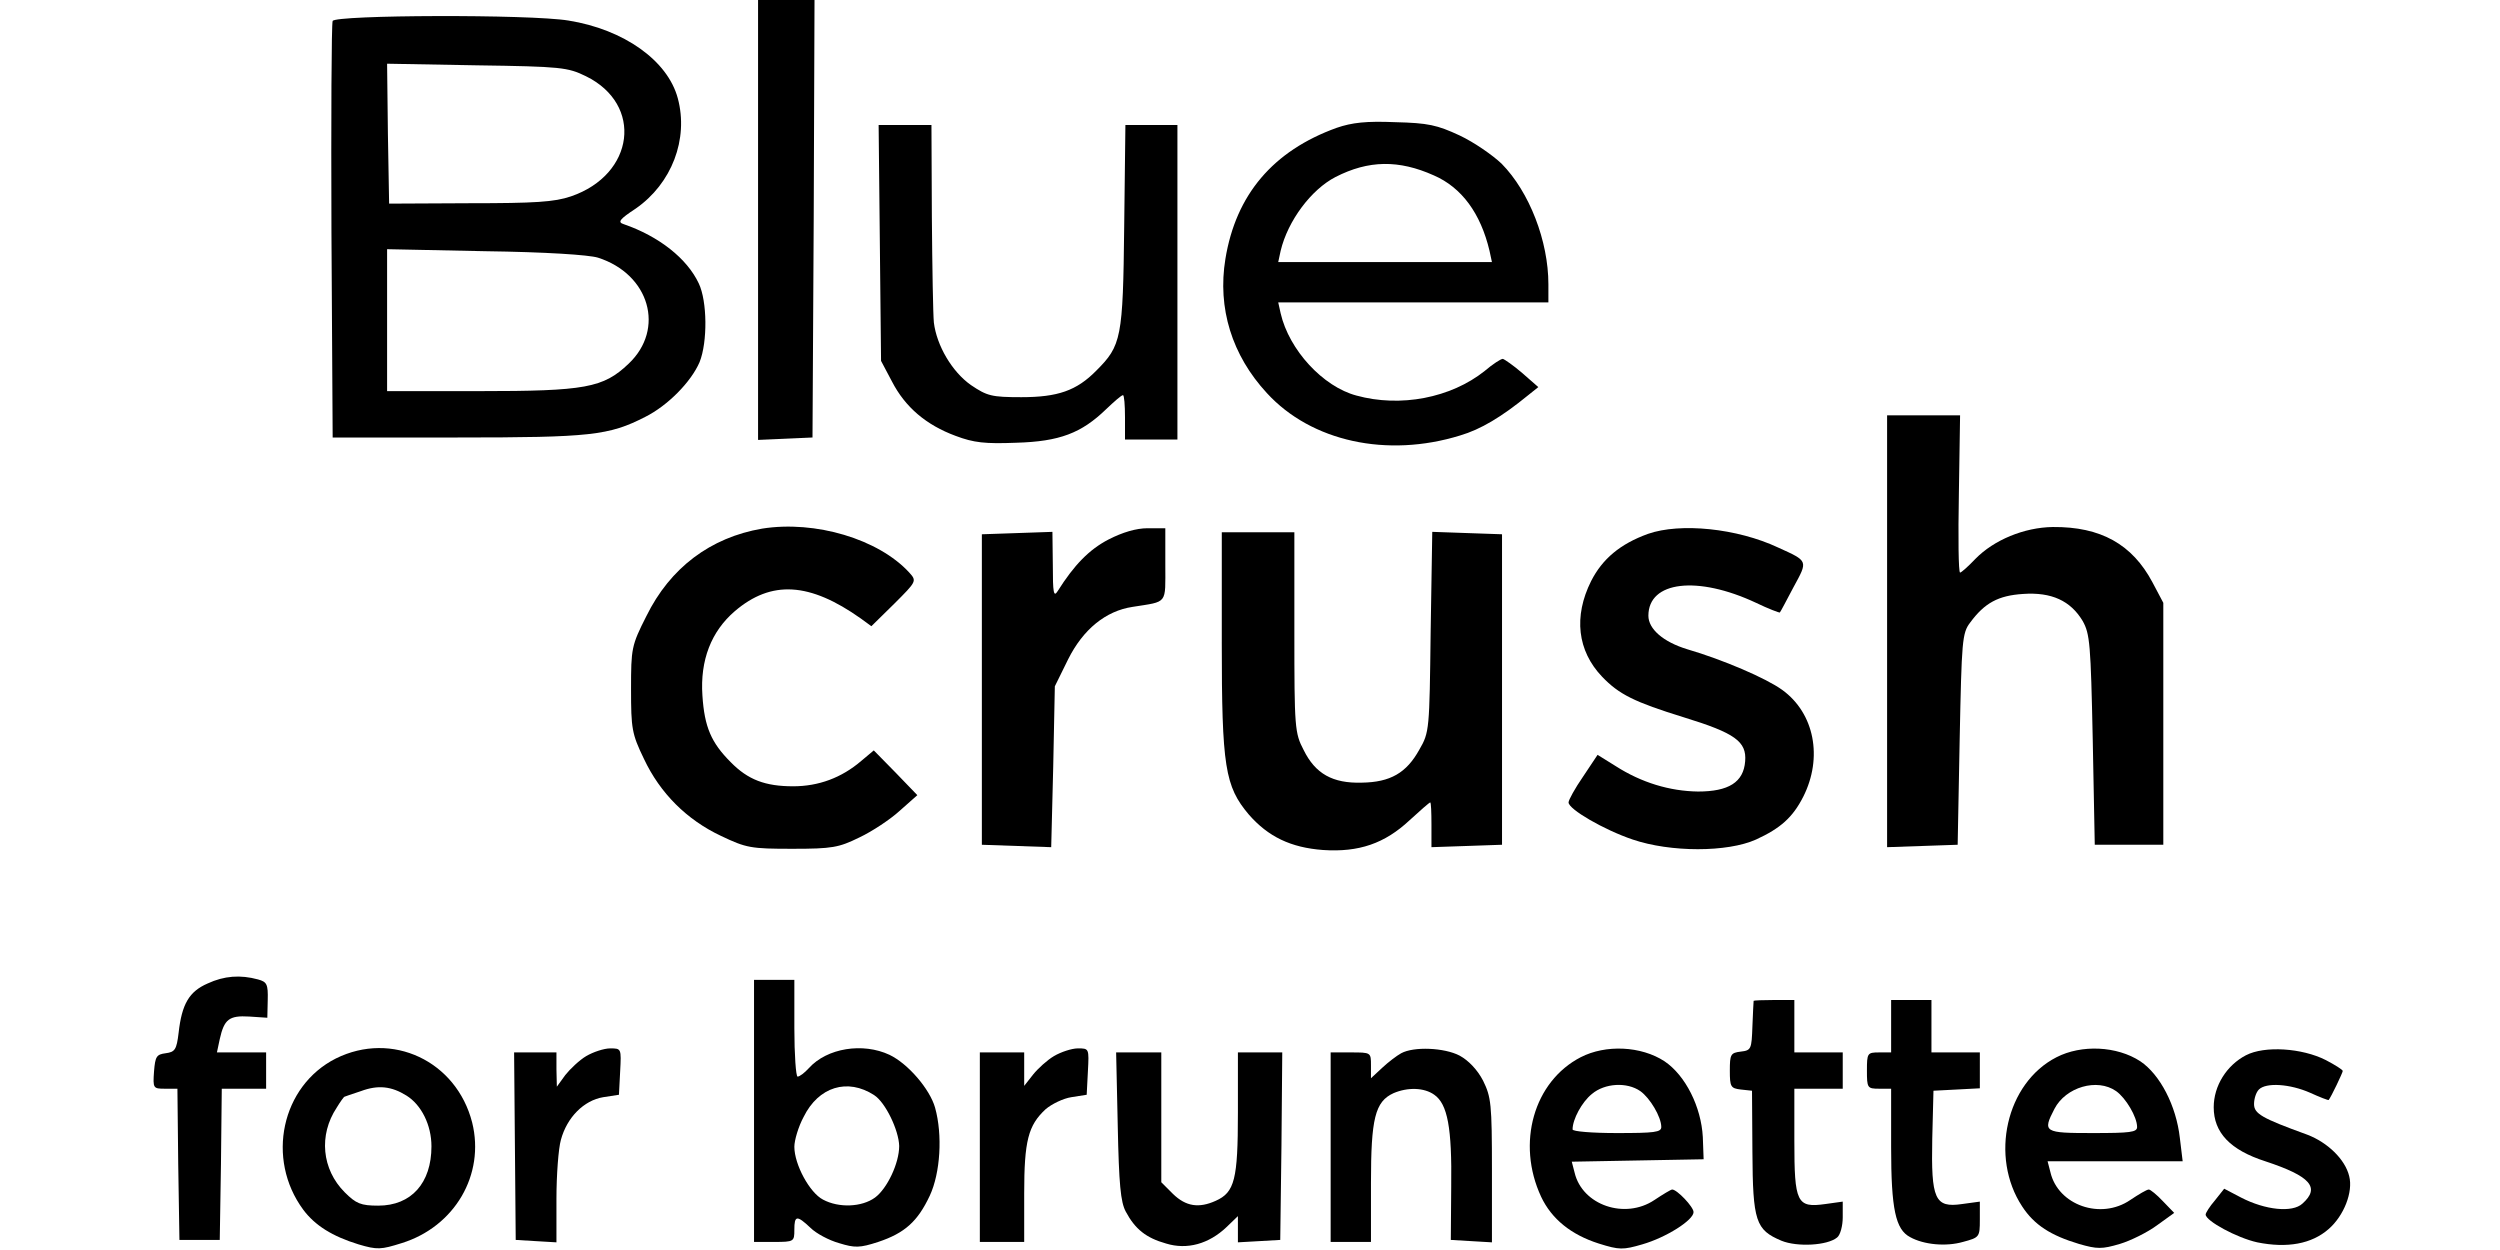
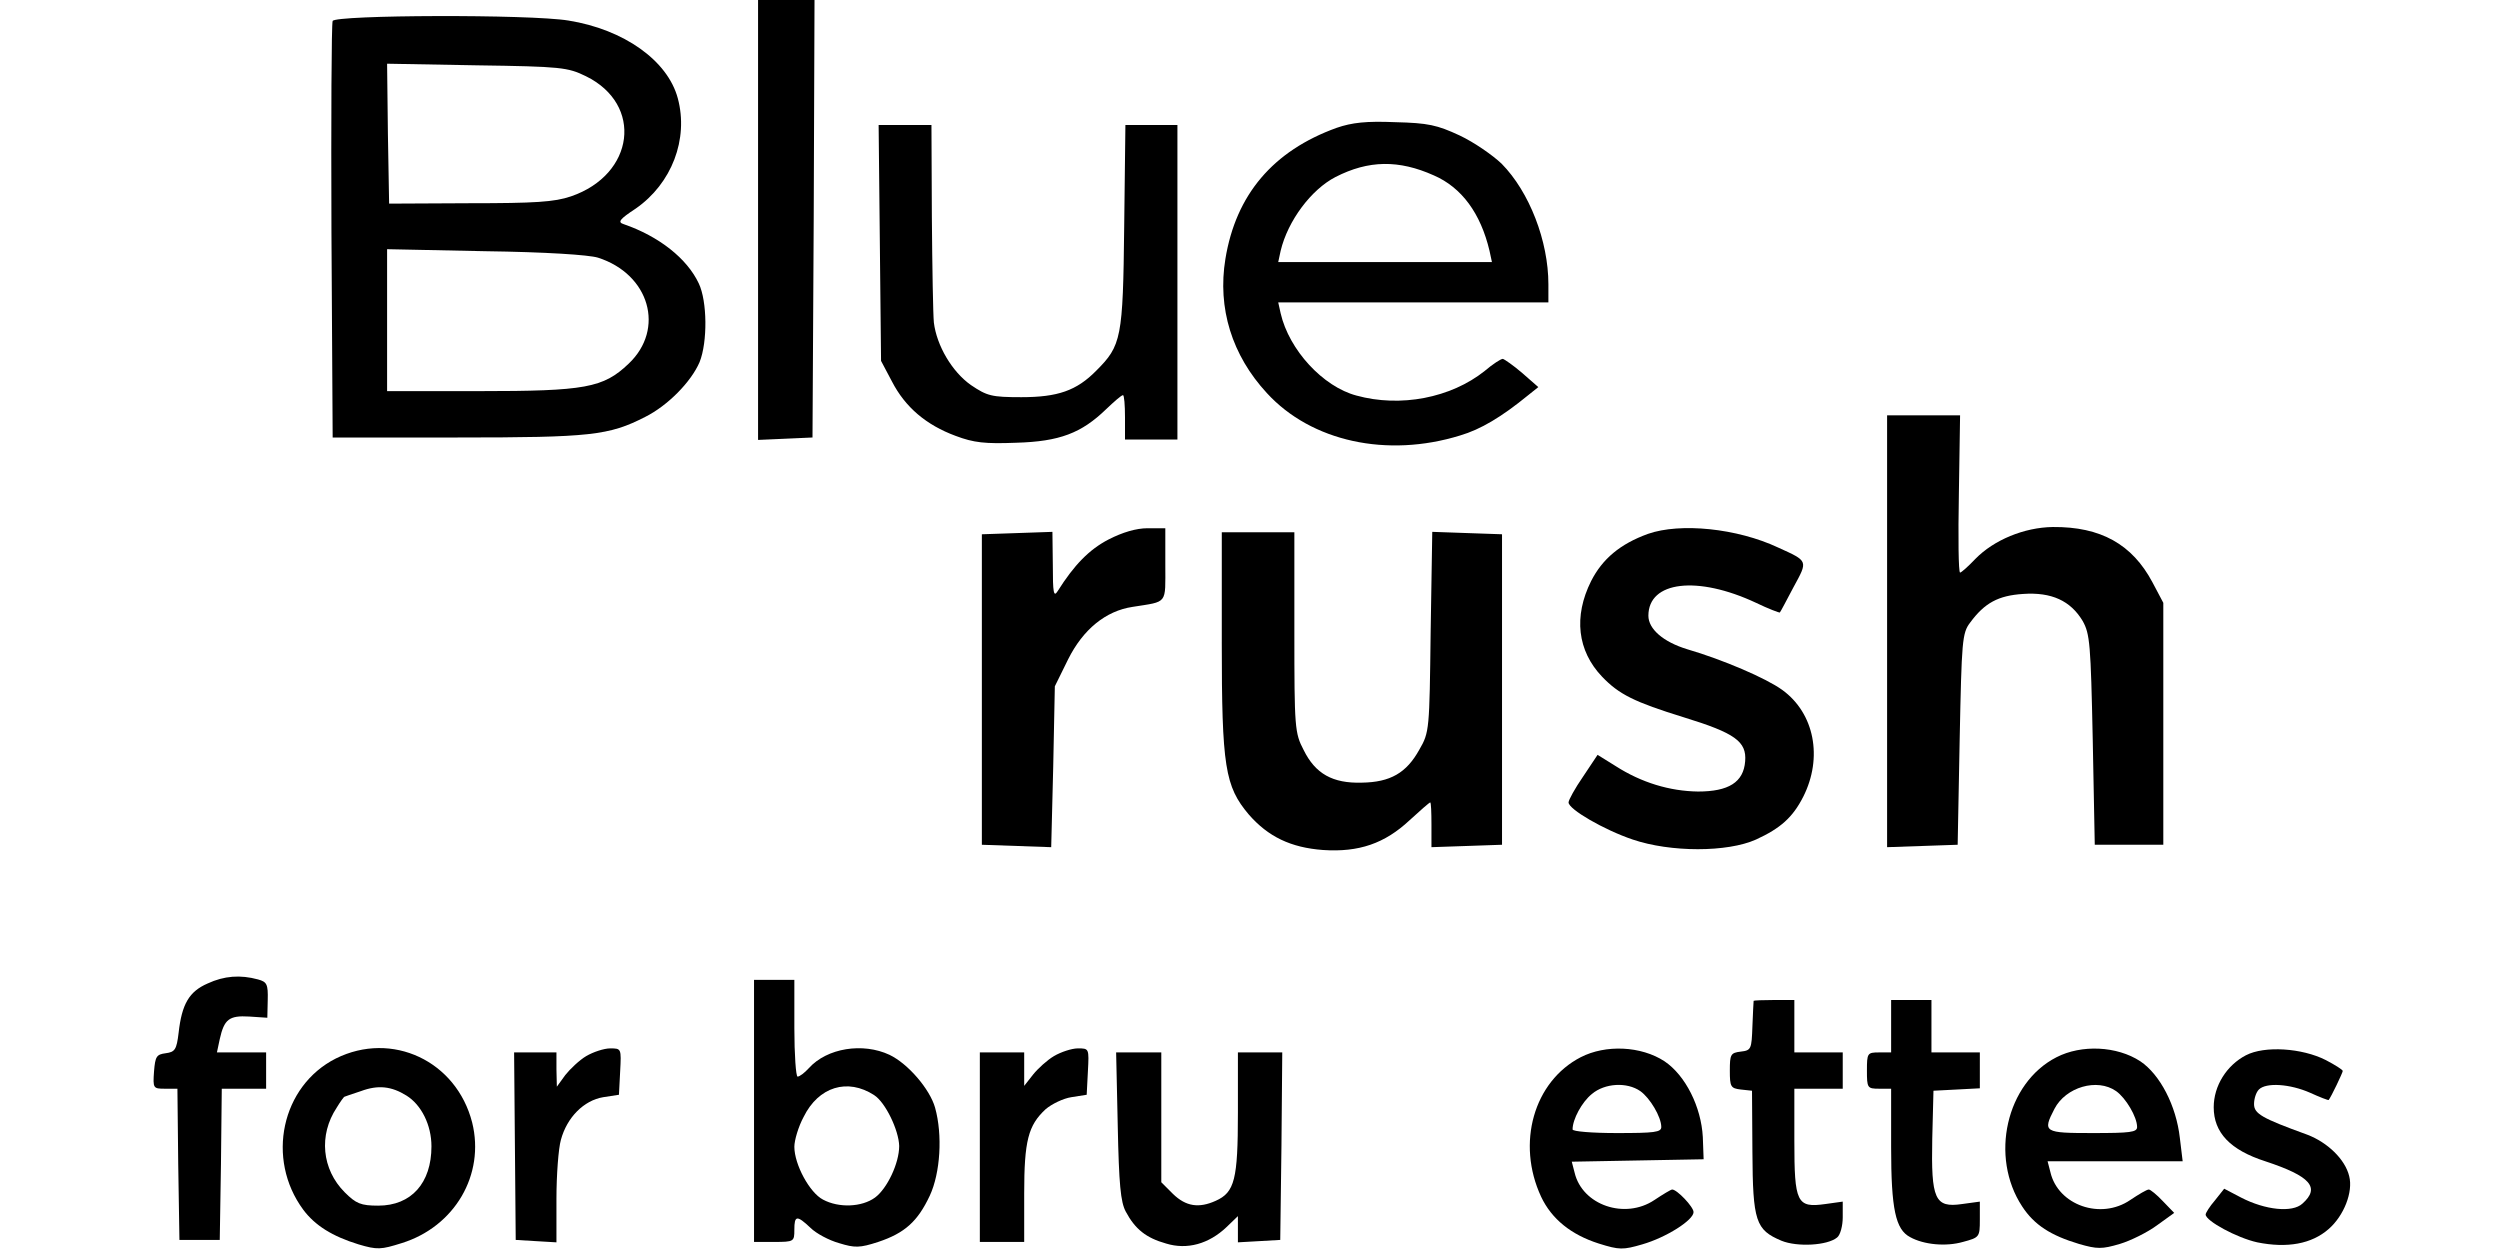
<svg xmlns="http://www.w3.org/2000/svg" version="1.0" width="620pt" height="310pt" viewBox="0 0 620 310" preserveAspectRatio="xMidYMid meet">
  <g transform="translate(0,310) scale(0.1,-0.1)" fill="#000000" stroke="none">
    <path d="M1880 2555 l0 -546 68 3 67 3 3 543 2 542 -70 0 -70 0 0 -545z" />
    <path d="M825 3048 c-3 -7 -4 -242 -3 -523 l3 -510 310 0 c330 0 375 5 465 51 56 28 114 87 135 136 20 50 19 151 -2 195 -29 62 -99 117 -186 147 -16 5 -11 12 30 39 89 62 131 172 104 273 -25 94 -134 171 -271 193 -97 16 -579 14 -585 -1z m628 -137 c143 -70 121 -244 -37 -298 -41 -14 -89 -17 -251 -17 l-200 -1 -3 173 -2 174 222 -4 c210 -3 226 -5 271 -27z m30 -450 c128 -41 167 -177 76 -263 -63 -60 -107 -68 -371 -68 l-228 0 0 176 0 176 243 -5 c150 -2 257 -9 280 -16z" />
    <path d="M3315 2783 c-158 -57 -250 -166 -276 -325 -20 -122 16 -239 103 -333 110 -120 298 -161 479 -105 51 15 103 46 169 100 l25 20 -40 35 c-22 19 -44 34 -48 35 -5 0 -25 -13 -45 -30 -84 -67 -209 -91 -318 -61 -83 22 -167 113 -188 204 l-6 27 335 0 335 0 0 45 c0 107 -47 229 -116 299 -22 21 -68 53 -104 70 -56 26 -78 31 -160 33 -72 3 -107 -1 -145 -14z m241 -118 c69 -30 116 -94 138 -187 l6 -28 -265 0 -265 0 6 28 c18 75 76 152 136 183 82 42 157 43 244 4z" />
    <path d="M2182 2498 l3 -293 27 -51 c33 -64 85 -108 158 -135 45 -17 73 -20 150 -17 108 3 162 24 223 83 20 19 38 35 42 35 3 0 5 -25 5 -55 l0 -55 65 0 65 0 0 390 0 390 -64 0 -65 0 -3 -252 c-3 -277 -7 -295 -69 -357 -49 -50 -96 -66 -186 -66 -74 0 -85 3 -125 30 -47 33 -85 98 -92 155 -2 19 -4 137 -5 263 l-1 227 -66 0 -65 0 3 -292z" />
    <path d="M4680 1535 l0 -536 88 3 87 3 5 262 c5 244 6 263 26 289 36 49 70 67 131 71 71 5 118 -17 148 -67 18 -32 20 -57 25 -295 l5 -260 85 0 85 0 0 300 0 300 -27 51 c-50 94 -128 138 -247 137 -71 -1 -146 -32 -192 -79 -18 -19 -35 -34 -38 -34 -4 0 -5 88 -3 195 l3 195 -91 0 -90 0 0 -535z" />
-     <path d="M1890 1789 c-128 -22 -228 -97 -287 -217 -37 -73 -38 -80 -38 -181 0 -98 2 -111 32 -173 40 -85 106 -151 191 -191 63 -30 74 -32 177 -32 99 0 115 3 166 28 32 15 77 45 100 66 l44 39 -54 56 -54 55 -31 -26 c-49 -42 -106 -63 -169 -63 -69 0 -112 16 -155 60 -48 48 -65 87 -70 165 -6 88 22 159 80 209 91 78 186 72 313 -18 l26 -19 57 56 c55 55 56 56 37 77 -76 83 -233 130 -365 109z" />
    <path d="M2749 1762 c-48 -25 -85 -63 -126 -128 -10 -16 -12 -4 -12 64 l-1 83 -87 -3 -88 -3 0 -385 0 -385 86 -3 86 -3 5 200 4 199 33 67 c37 74 93 120 160 130 88 14 81 5 81 105 l0 90 -44 0 c-28 0 -62 -10 -97 -28z" />
    <path d="M4087 1776 c-69 -25 -113 -62 -141 -117 -44 -88 -34 -173 27 -237 42 -44 80 -63 203 -101 127 -39 156 -60 152 -109 -4 -52 -41 -75 -117 -75 -70 1 -140 22 -204 63 l-45 28 -36 -54 c-20 -29 -36 -58 -36 -64 0 -17 88 -68 159 -92 94 -32 235 -32 306 0 61 28 91 55 117 106 49 97 28 207 -52 265 -40 29 -147 75 -236 101 -59 18 -96 50 -96 83 0 86 122 100 267 32 31 -15 58 -25 59 -24 2 2 17 31 34 63 36 66 37 64 -38 98 -102 48 -243 62 -323 34z" />
    <path d="M3030 1508 c0 -310 8 -358 67 -428 48 -55 104 -82 184 -88 89 -6 153 16 215 74 26 24 49 44 51 44 2 0 3 -25 3 -55 l0 -56 88 3 87 3 0 385 0 385 -87 3 -86 3 -4 -248 c-3 -243 -3 -249 -28 -292 -32 -58 -72 -81 -143 -82 -72 -2 -115 22 -144 81 -22 42 -23 55 -23 292 l0 248 -90 0 -90 0 0 -272z" />
    <path d="M515 661 c-46 -20 -64 -51 -72 -122 -5 -42 -9 -48 -32 -51 -23 -3 -26 -8 -29 -45 -3 -42 -2 -43 27 -43 l31 0 2 -187 3 -188 50 0 50 0 3 188 2 187 55 0 55 0 0 45 0 45 -61 0 -61 0 7 33 c11 49 23 59 73 56 l45 -3 1 44 c1 39 -2 45 -24 51 -44 12 -84 9 -125 -10z" />
    <path d="M1870 345 l0 -325 50 0 c49 0 50 1 50 30 0 36 6 37 40 5 14 -14 46 -31 71 -38 39 -12 51 -12 97 3 66 22 98 51 128 115 26 56 32 150 13 218 -13 46 -67 109 -113 131 -66 31 -155 17 -200 -33 -11 -12 -23 -21 -28 -21 -4 0 -8 54 -8 120 l0 120 -50 0 -50 0 0 -325z m298 39 c28 -18 61 -87 62 -126 0 -43 -30 -106 -60 -128 -33 -24 -90 -26 -129 -5 -33 17 -71 87 -71 131 0 16 10 50 23 74 37 75 109 97 175 54z" />
    <path d="M4349 618 c0 -2 -2 -30 -3 -63 -2 -57 -3 -60 -29 -63 -25 -3 -27 -7 -27 -47 0 -40 2 -44 27 -47 l28 -3 1 -152 c1 -172 8 -193 72 -220 39 -16 114 -12 138 8 8 6 14 29 14 50 l0 39 -43 -6 c-71 -10 -77 3 -77 157 l0 129 60 0 60 0 0 45 0 45 -60 0 -60 0 0 65 0 65 -50 0 c-27 0 -50 -1 -51 -2z" />
    <path d="M4690 555 l0 -65 -30 0 c-29 0 -30 -2 -30 -45 0 -43 1 -45 30 -45 l30 0 0 -145 c0 -154 11 -204 47 -223 34 -19 89 -24 131 -12 41 11 42 12 42 55 l0 45 -44 -6 c-68 -10 -77 12 -74 162 l3 119 58 3 57 3 0 44 0 45 -60 0 -60 0 0 65 0 65 -50 0 -50 0 0 -65z" />
    <path d="M833 475 c-135 -68 -174 -249 -81 -375 29 -39 72 -66 137 -86 47 -14 56 -13 107 3 132 41 207 170 175 299 -39 153 -199 228 -338 159z m175 -92 c37 -23 62 -73 62 -126 0 -91 -50 -147 -132 -147 -43 0 -55 5 -83 33 -57 57 -65 142 -20 210 9 15 18 27 19 27 0 0 19 7 41 14 43 16 76 12 113 -11z" />
    <path d="M1454 481 c-17 -10 -40 -32 -52 -47 l-21 -29 -1 43 0 42 -52 0 -53 0 2 -233 2 -232 50 -3 51 -3 0 108 c0 59 5 125 11 146 15 56 57 98 105 106 l39 6 3 58 c3 57 3 57 -25 57 -15 0 -42 -9 -59 -19z" />
    <path d="M2614 481 c-17 -10 -40 -31 -52 -46 l-22 -28 0 42 0 41 -55 0 -55 0 0 -235 0 -235 55 0 55 0 0 120 c0 131 10 169 53 209 15 13 44 27 64 30 l38 6 3 58 c3 57 3 57 -25 57 -15 0 -42 -9 -59 -19z" />
-     <path d="M3475 488 c-11 -6 -32 -22 -47 -36 l-28 -26 0 32 c0 32 0 32 -50 32 l-50 0 0 -235 0 -235 50 0 50 0 0 146 c0 160 10 202 56 223 35 15 76 14 101 -4 33 -23 44 -82 42 -228 l-1 -132 51 -3 51 -3 0 178 c0 166 -2 182 -22 223 -14 27 -36 50 -58 62 -38 20 -114 23 -145 6z" />
    <path d="M3920 478 c-116 -60 -160 -213 -98 -346 26 -55 74 -94 143 -116 51 -16 60 -16 108 -2 59 17 127 60 127 80 0 13 -41 56 -53 56 -3 0 -23 -12 -44 -26 -73 -49 -179 -13 -198 68 l-7 27 163 3 164 3 -2 55 c-4 75 -43 153 -95 188 -58 38 -146 42 -208 10z m148 -84 c24 -17 52 -64 52 -89 0 -13 -17 -15 -110 -15 -62 0 -110 4 -110 9 0 25 23 68 48 88 32 27 87 30 120 7z" />
    <path d="M5100 478 c-125 -64 -166 -247 -85 -370 30 -46 71 -72 141 -93 45 -13 57 -13 101 0 27 8 69 29 92 46 l43 31 -28 29 c-15 16 -31 29 -35 29 -5 0 -25 -12 -46 -26 -73 -50 -179 -13 -198 69 l-7 27 167 0 168 0 -7 58 c-9 80 -49 157 -98 190 -58 38 -146 42 -208 10z m148 -84 c24 -17 52 -64 52 -89 0 -13 -17 -15 -110 -15 -121 0 -125 2 -95 60 28 54 106 77 153 44z" />
    <path d="M5570 483 c-48 -25 -80 -76 -80 -129 0 -63 41 -106 128 -134 112 -37 137 -65 92 -105 -25 -23 -92 -16 -152 15 l-42 22 -23 -29 c-13 -15 -23 -31 -23 -35 0 -16 78 -58 128 -69 74 -15 135 -4 177 33 38 33 61 92 51 131 -10 42 -54 84 -104 103 -113 41 -132 52 -132 76 0 13 5 29 12 36 18 18 77 14 127 -8 24 -11 45 -19 46 -18 6 7 35 68 35 72 0 3 -19 15 -42 27 -59 30 -152 36 -198 12z" />
    <path d="M2772 308 c3 -145 7 -189 20 -213 23 -43 50 -65 100 -79 52 -16 106 -1 150 41 l28 27 0 -33 0 -32 53 3 52 3 3 233 2 232 -55 0 -55 0 0 -150 c0 -165 -8 -197 -55 -218 -42 -19 -74 -14 -106 17 l-29 29 0 161 0 161 -56 0 -56 0 4 -182z" />
  </g>
</svg>